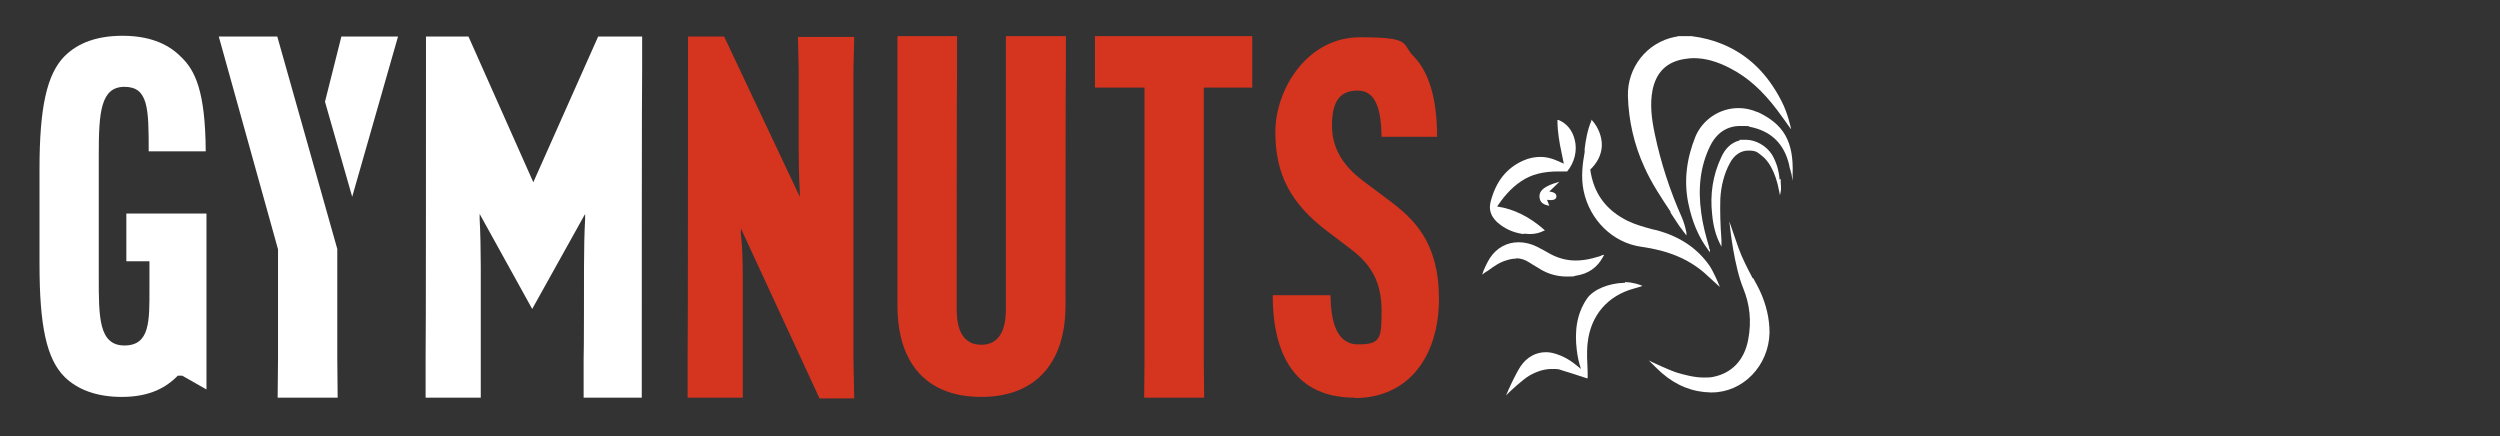
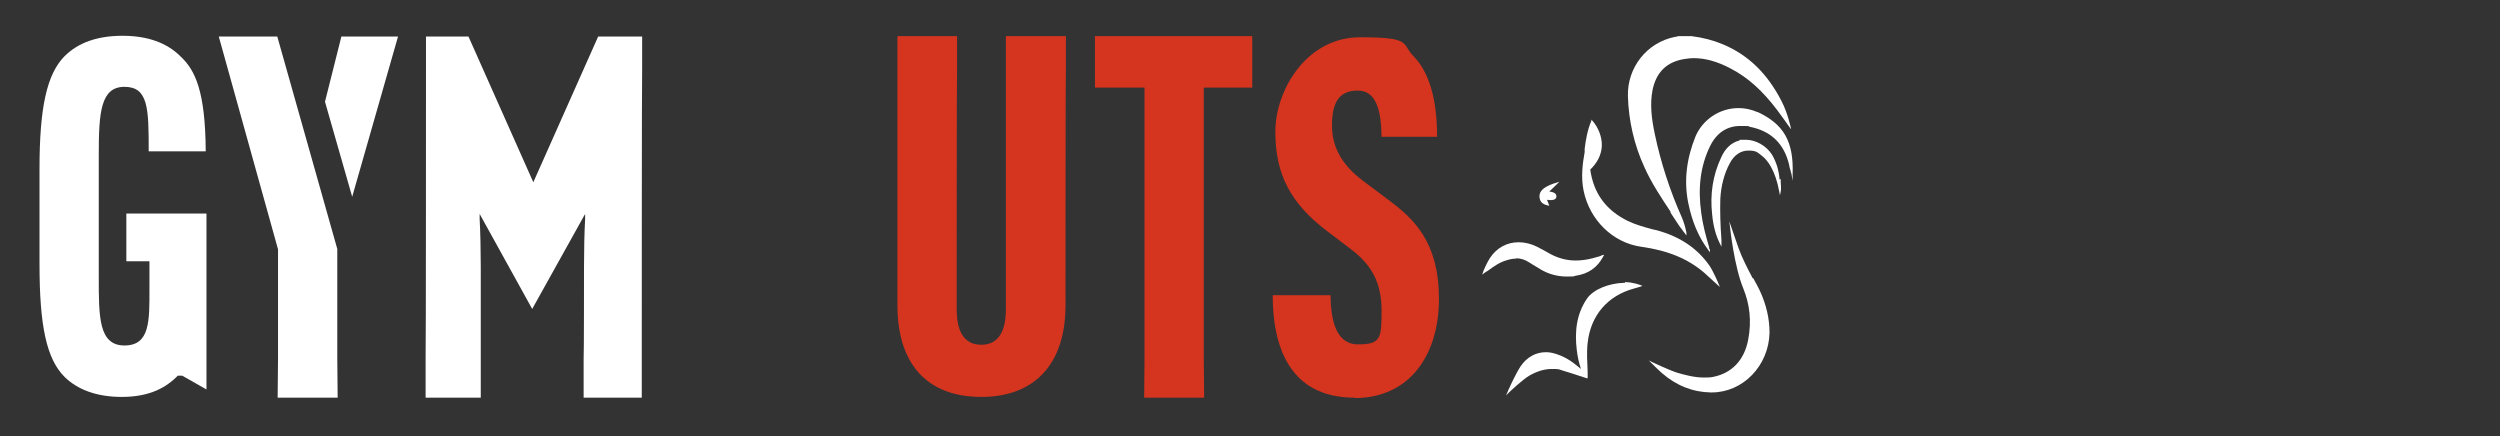
<svg xmlns="http://www.w3.org/2000/svg" viewBox="0 0 670.8 117" version="1.1" data-name="Layer 1" id="Layer_1">
  <rect x="0" y="0" width="670.8" height="117" fill="#333333" stroke="none" />
  <defs>
    <style>
      .cls-1 {
        fill: #d5341f;
      }

      .cls-1, .cls-2 {
        stroke-width: 0px;
      }

      .cls-2 {
        fill: #fff;
      }
    </style>
  </defs>
  <g>
    <path d="M32.6,106.5c-6.5,0-11.8-1.9-15.3-5.4-4.8-4.8-6.7-13.6-6.7-30.3v-25.5c0-16.6,2-25.4,6.7-30.2,3.7-3.7,8.9-5.5,15.6-5.5s11.9,1.9,15.5,5.5c4,3.7,6.7,9.4,6.8,25.5h-15.3c0-11.5-.1-17.3-6.5-17.3s-6.9,6.9-6.9,18.2v33c0,10.6,0,18.2,6.9,18.2s6.7-6.7,6.7-15.2v-7.4h-6.2v-12.8h21.5v47.2l-6.5-3.7h-1.2l-.4.4c-3.7,3.6-8.4,5.3-14.7,5.3Z" class="cls-2" />
-     <path d="M156.6,106.7v-10.4c.1,0,.1-24.7.1-24.7,0-3.9.1-9.4.3-12.8v-1.4c0,0-14.2,25.5-14.2,25.5l-14.1-25.5v1.4c.2,3.4.3,8.9.3,12.8v35.1c.1,0-14.8,0-14.8,0v-10.4c.1,0,.1-77.9.1-77.9v-8.6c-.1,0,11.4,0,11.4,0l17.4,39.1,17.4-39.1h11.8v8.6c-.1,0-.1,77.9-.1,77.9v10.4c.1,0-15.7,0-15.7,0Z" class="cls-2" />
-     <path d="M219.8,106.7l-21-45.4v1.5c.4,3.2.5,8,.5,11.4v32.5c.1,0-14.8,0-14.8,0v-10.4c.1,0,.1-77.9.1-77.9v-8.6c-.1,0,9.7,0,9.7,0l20.3,43v-1.4c-.2-3.3-.3-8.1-.3-11.4v-21.5l-.2-8.6h15.1l-.2,8.6v78l.2,10.4h-9.4Z" class="cls-1" />
+     <path d="M156.6,106.7v-10.4c.1,0,.1-24.7.1-24.7,0-3.9.1-9.4.3-12.8v-1.4c0,0-14.2,25.5-14.2,25.5l-14.1-25.5v1.4c.2,3.4.3,8.9.3,12.8v35.1c.1,0-14.8,0-14.8,0v-10.4c.1,0,.1-77.9.1-77.9v-8.6c-.1,0,11.4,0,11.4,0l17.4,39.1,17.4-39.1h11.8v8.6c-.1,0-.1,77.9-.1,77.9v10.4Z" class="cls-2" />
    <path d="M263.3,106.5c-14.5,0-22.5-8.8-22.5-24.6V9.7c-.1,0,16,0,16,0v8.6c-.1,0-.1,64.1-.1,64.1,0,2.8,0,10.1,6.6,10.1s6.6-7.4,6.6-10.1V9.7h16.1v8.6c-.1,0-.1,63.6-.1,63.6,0,15.7-8.2,24.6-22.6,24.6Z" class="cls-1" />
    <polygon points="307 106.7 307.1 96.3 307.1 23.5 293.8 23.5 293.8 9.7 336 9.7 336 23.5 323 23.5 323 96.3 323.1 106.7 307 106.7" class="cls-1" />
    <path d="M363.5,106.7c-6.5,0-11.6-1.9-15.2-5.6-4.5-4.6-6.8-12-6.8-21.9h15.5c.1,6.4,1.3,13.2,7.4,13.2s6.3-1.6,6.3-9.1-2.7-12.3-8.3-16.5l-6.2-4.7c-9.9-7.5-14-15.3-14-26.7s8.5-25.4,22.7-25.4,11,1.7,14.4,5.1c4.2,4.3,6.3,11.6,6.3,21.6h-14.9c-.1-6.3-1.1-12.4-6.4-12.4s-6.9,3.6-6.9,9.4,2.7,10.6,8.3,14.8l6.8,5.1c6.9,5.1,13.6,11.4,13.6,26.6s-8,26.6-22.6,26.6Z" class="cls-1" />
    <g>
      <polygon points="90.5 66.9 90.5 66.8 74.4 9.8 58.7 9.8 74.6 66.9 74.6 96.3 74.5 106.7 90.6 106.7 90.5 96.3 90.5 66.9" class="cls-2" />
      <polygon points="94.5 52.8 106.8 9.8 91.6 9.8 87.2 27.3 94.5 52.8" class="cls-2" />
    </g>
  </g>
  <g>
    <path d="M448.2,57c.6,1,1.3,1.9,1.9,2.9.4.6.8,1.2,1.3,1.8.2.3.4.6.6.8l.5.7v-.8c-.3-1.5-.7-2.8-1.2-4-3.3-7.4-5.7-14.9-7.3-22.5-.9-4.3-1.3-8-.6-11.7,1-4.9,3.9-7.7,8.8-8.4.7-.1,1.5-.2,2.2-.2,3.2,0,6.4.9,10,2.8,4.6,2.4,8.5,5.9,12.5,11.2l1.9,2.6,1.2,1.7.6.8-.2-.9c-.7-2.9-1.5-5-2.5-6.9-3.8-7.3-8.9-12.2-15.6-15-2.6-1.1-5.3-1.8-8.4-2.2h0s0,0,0,0h-3.6c-.3.1-.6.2-.9.2-7.5,1.5-12.8,8.2-12.6,15.9.2,6.7,1.7,13.1,4.4,19,1.9,4.3,4.6,8.3,7.1,12.1Z" class="cls-2" />
    <path d="M436,75.9c-.1,0-.3,0-.4,0-3.6.1-8.1,1.6-9.9,4.4-2.5,3.8-3.3,8.2-2.6,13.8.2,1.5.5,3.1,1.1,4.9-1-.8-1.8-1.5-2.7-2.1-1.2-.8-2.4-1.4-3.6-1.8-1.1-.4-2.1-.6-3.1-.6-2.7,0-5.1,1.3-6.8,3.8-1.4,2.1-3.5,6.8-3.5,6.9l-.4.9.7-.7s3.6-3.5,5.7-4.7c2-1.1,3.9-1.7,5.9-1.7s1.9.1,2.8.4c1.8.5,6.5,2.1,6.6,2.1h.2c0,0,0-.2,0-.2,0,0,0-1,0-1.5-.1-2.6-.3-5.2,0-7.8.8-7.4,5.4-12.7,12.5-14.6.5-.1,1.6-.5,1.7-.5l.5-.2-.5-.2c0,0-2-.8-4.2-.8Z" class="cls-2" />
    <path d="M470.3,74.7c-1.3-2.5-2.8-5.3-3.8-8.1-1.3-3.8-2-5.7-2-5.8l-.5-1.4.2,1.5c0,.1,1.1,10.6,3.6,16.6,1.7,4.2,2.2,8.7,1.3,13.5-1,5.6-4.4,9.1-9.3,10.1-.8.2-1.7.2-2.6.2-2.6,0-5.1-.7-7.2-1.3-2.2-.7-6.6-2.8-6.6-2.8l-1-.5.8.8c0,0,1.9,1.9,2.6,2.5,4,3.5,8.4,5.2,13.2,5.3.1,0,.2,0,.3,0,8.4,0,15.3-7.2,15.5-16,0-3.7-.8-7.4-2.6-11.3-.5-1-1.1-2.2-1.8-3.4Z" class="cls-2" />
    <path d="M440.3,66.2c7.3,1,12.7,3.3,17,7,1.1,1,3.5,3.2,3.5,3.2l.7.6-.4-.9c0-.1-1.4-3.3-2.4-4.8-3.3-4.7-7.9-7.8-14.1-9.5-.4-.1-.9-.2-1.3-.3-2.2-.6-4.4-1.2-6.5-2.2-5.9-2.9-9.2-7.4-10.1-13.8,1.9-1.8,3-4,3.1-6.3.1-2.4-.9-5-2.6-6.9l-.2-.2v.3c-1.1,2.6-1.5,5.2-1.8,7.5v.9c-.6,3.3-1,6.8-.3,10.3,1.6,7.9,7.8,14,15.4,15.1Z" class="cls-2" />
    <path d="M471.6,30.1c-1.6-.7-3.3-1.1-5.1-1.1-5.1,0-9.7,3.1-11.6,7.7-2.4,6-3.1,11.9-1.9,17.8,1,4.9,2.7,9,5.3,12.5l.5.7v-.8c-.1,0-.2-.2-.2-.3,0-.2,0-.4-.1-.6-.8-2.7-1.6-5.7-2-8.7-1-7-.2-12.8,2.3-18,1.8-3.7,4.6-5.5,8.2-5.5s1.6,0,2.4.2c5.8,1.1,9.4,4.6,10.7,10.4,0,.4.3,1.1.4,1.6,0,.3.2.6.2.7h0c0,0,0,.1,0,.1l.3,1.7v-1.8c0,0,0,0,0,0h0c.3-8.8-2.4-13.4-9.5-16.7Z" class="cls-2" />
-     <path d="M408.9,62.7c.5,0,1.1.1,1.6.1,1.4,0,2.6-.3,3.8-.9h.2c0-.1-.2-.3-.2-.3-3.9-3.4-8-5.5-12.6-6.2,1.5-2.2,3.6-4.9,6.5-6.8,2.7-1.8,5.8-2.6,10-2.6s1.4,0,2.3,0h0s0,0,0,0c2-2.4,2.8-5.7,2-8.6-.6-2.4-2.1-4.3-4.3-5.2h-.3c0-.1,0,.2,0,.2,0,2.9.5,5.8,1.1,8.6.2.9.4,1.9.6,2.9-.2,0-.3-.2-.5-.2-.6-.3-1.1-.5-1.6-.7-1.4-.6-2.8-.9-4.2-.9s-3.1.3-4.6,1c-4.5,2-7.3,5.6-8.7,10.9-.6,2.2,0,4,1.7,5.6,1.9,1.7,4.2,2.8,7,3.2Z" class="cls-2" />
    <path d="M406.8,69.3c1.3,0,2.4.4,3.5,1.1.7.5,1.5.9,2.3,1.4.3.2.5.3.8.5,2.2,1.3,4.6,1.9,7,1.9s1.5,0,2.3-.2c3.5-.5,5.9-2.2,7.5-5.2l.2-.4h-.4c0,.1-.9.4-.9.4-.6.2-1.2.3-1.8.5-1.5.4-3.1.6-4.5.6-2.4,0-4.7-.6-6.9-1.8-.2-.1-.5-.3-.7-.4-.9-.5-1.8-1-2.8-1.5-1.6-.8-3.3-1.2-4.9-1.2-3.2,0-5.9,1.5-7.7,4.2-.8,1.2-1.9,3.7-1.9,3.9l-.2.6.5-.4s.7-.5,1.1-.7c1.6-1.2,3.2-2.3,5.1-2.8.9-.3,1.7-.4,2.4-.4Z" class="cls-2" />
    <path d="M477.5,48.2c-.2-2.6-.9-4.8-2.1-6.8-1.5-2.3-4.3-3.9-7-3.9s-1.2,0-1.7.2c-2.2.6-3.8,2.1-4.9,4.6-2.2,4.7-3,9.8-2.4,15.2.3,3.2,1,5.7,2.1,7.9l.4.8v-.9c0,0,0-.2,0-.3,0-.2,0-.4,0-.6-.3-4.1-.4-7.7-.3-11.1.2-3.4,1-6.7,2.6-9.6,1.1-2.1,2.9-3.3,4.9-3.3s2.4.4,3.4,1.2c1.1.8,2,1.9,2.7,3.2,1,1.8,1.7,3.9,2.2,6.6l.2,1,.2-1c.2-.9,0-1.8,0-2.6,0-.3,0-.5,0-.8Z" class="cls-2" />
    <path d="M414.3,50.5c-1.2.9-1.5,2-1,3.3.5,1.2,2.4,1.4,2.4,1.4l-.6-1.6s2.4.5,2.5-.8c.2-1.3-1.9-1.4-1.9-1.4l2.7-2.6s-2.6.6-4.1,1.7Z" class="cls-2" />
  </g>
</svg>